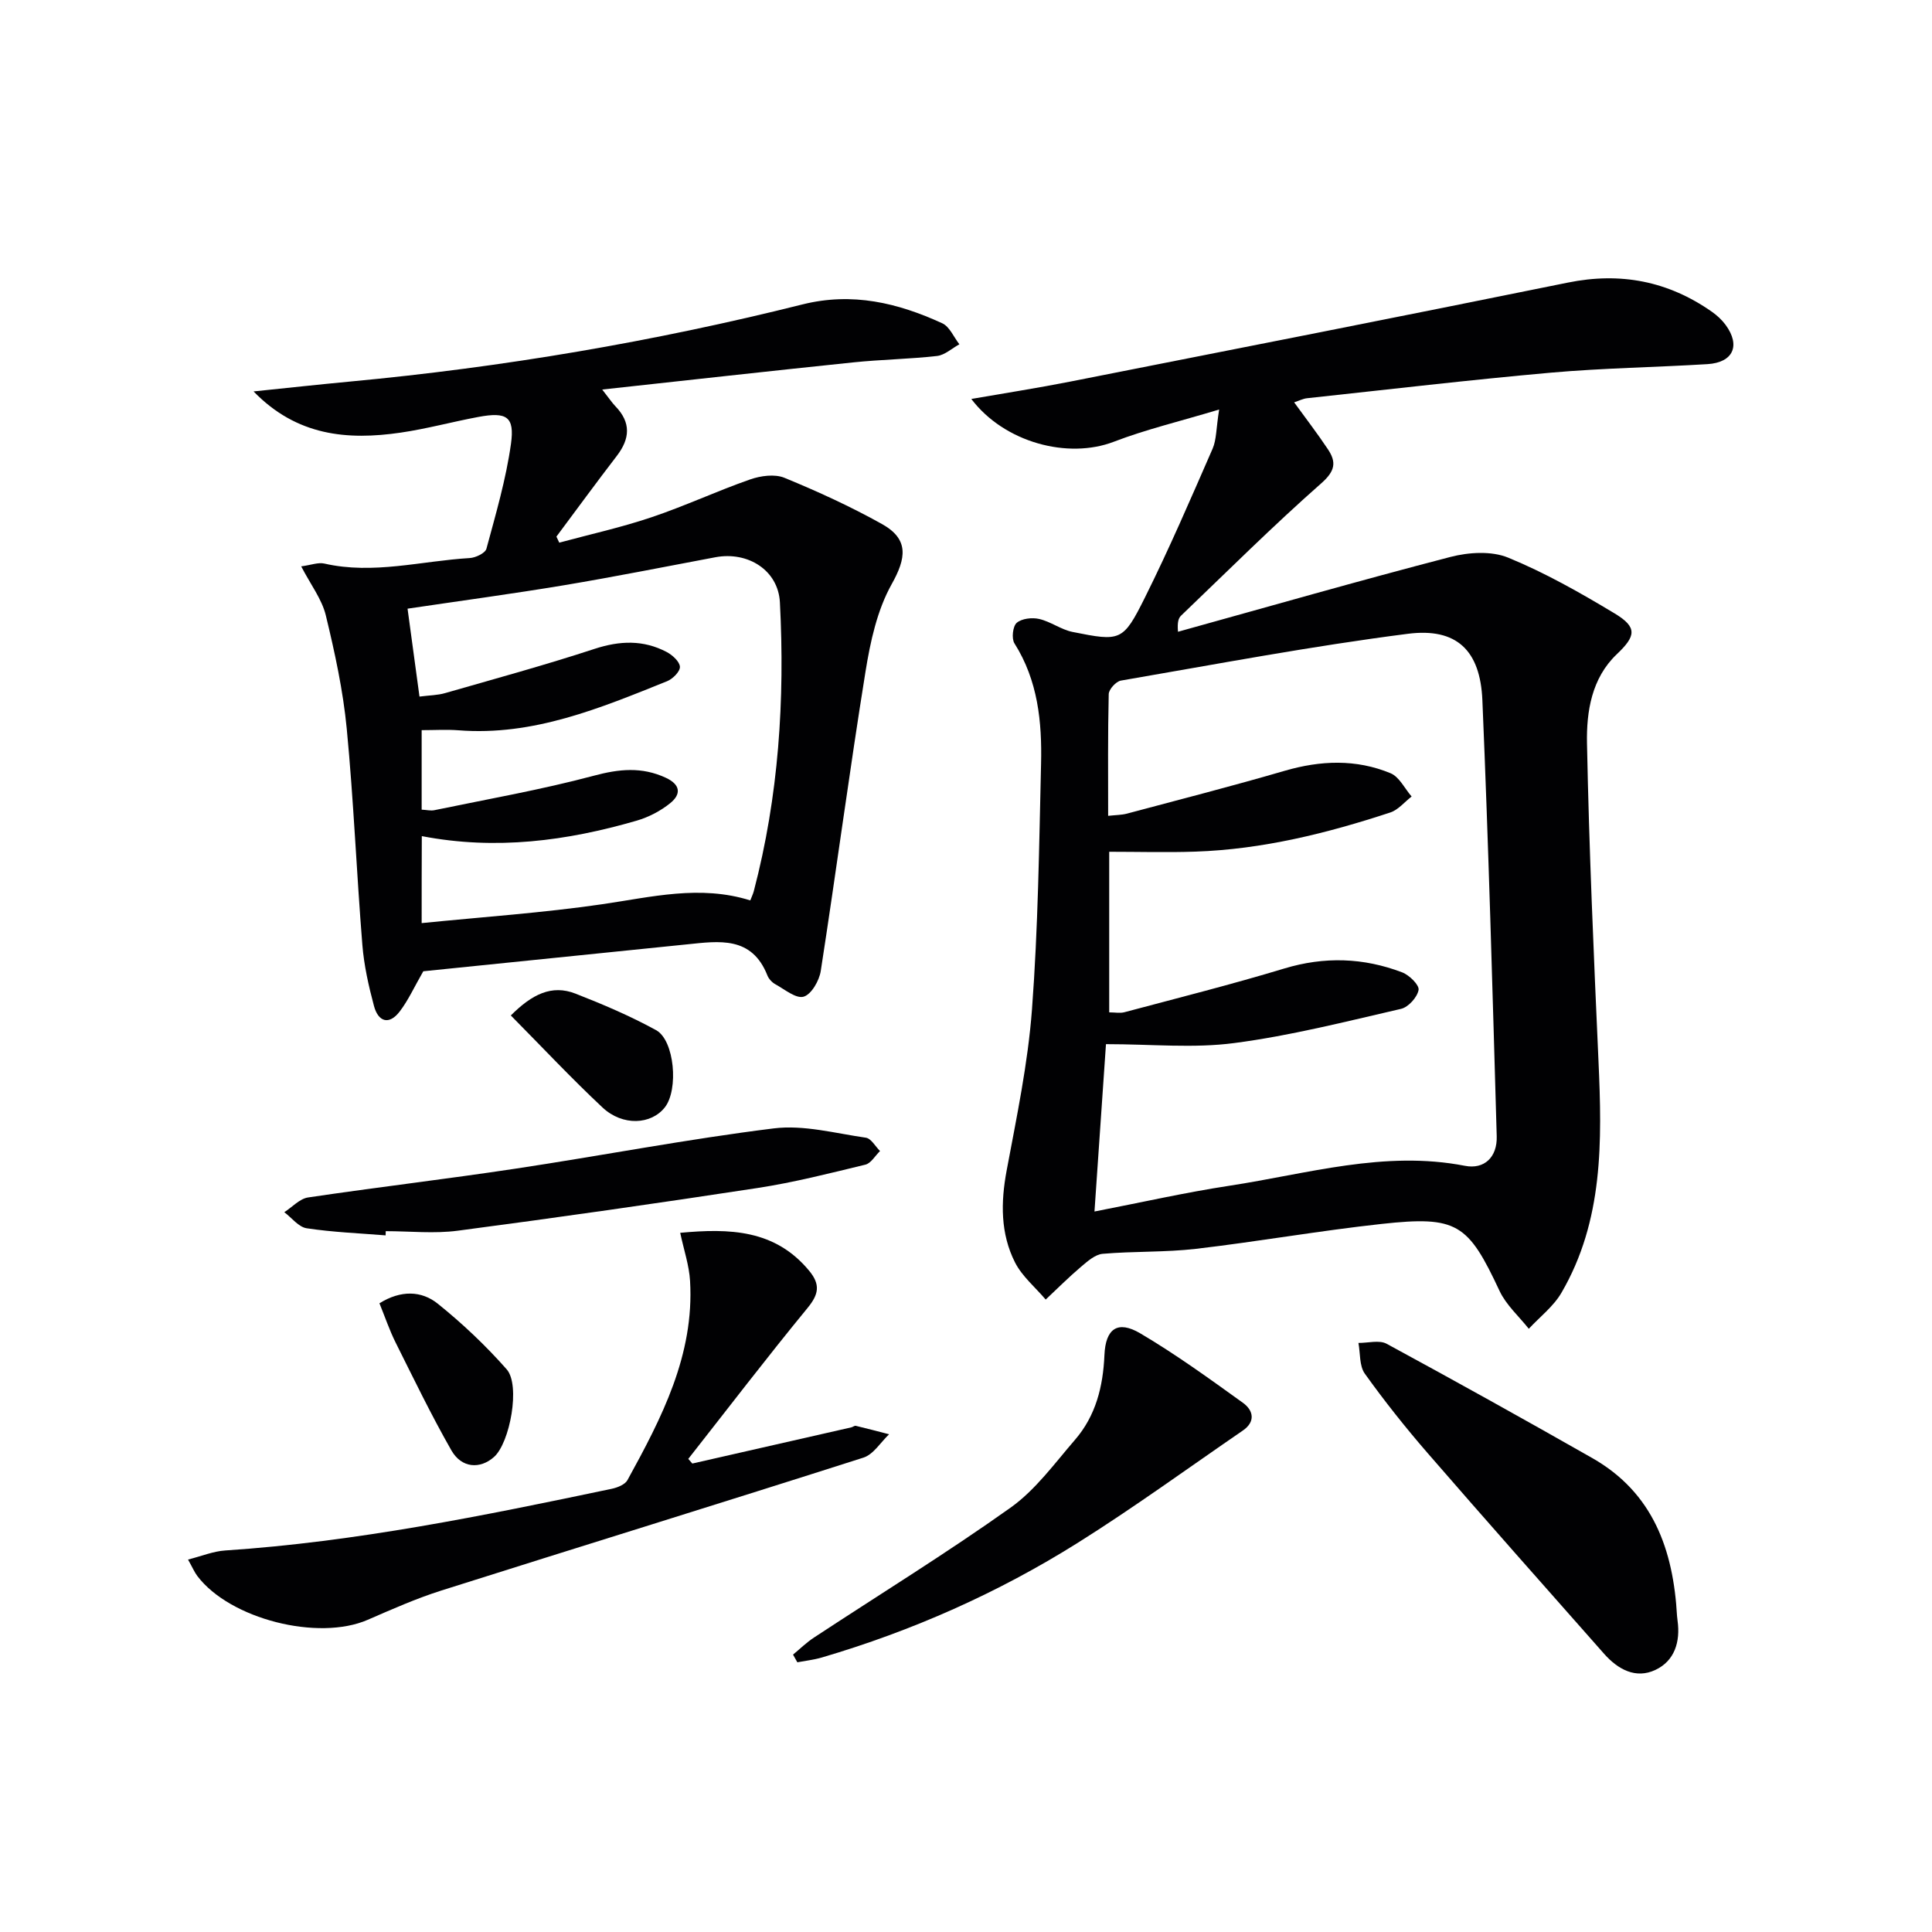
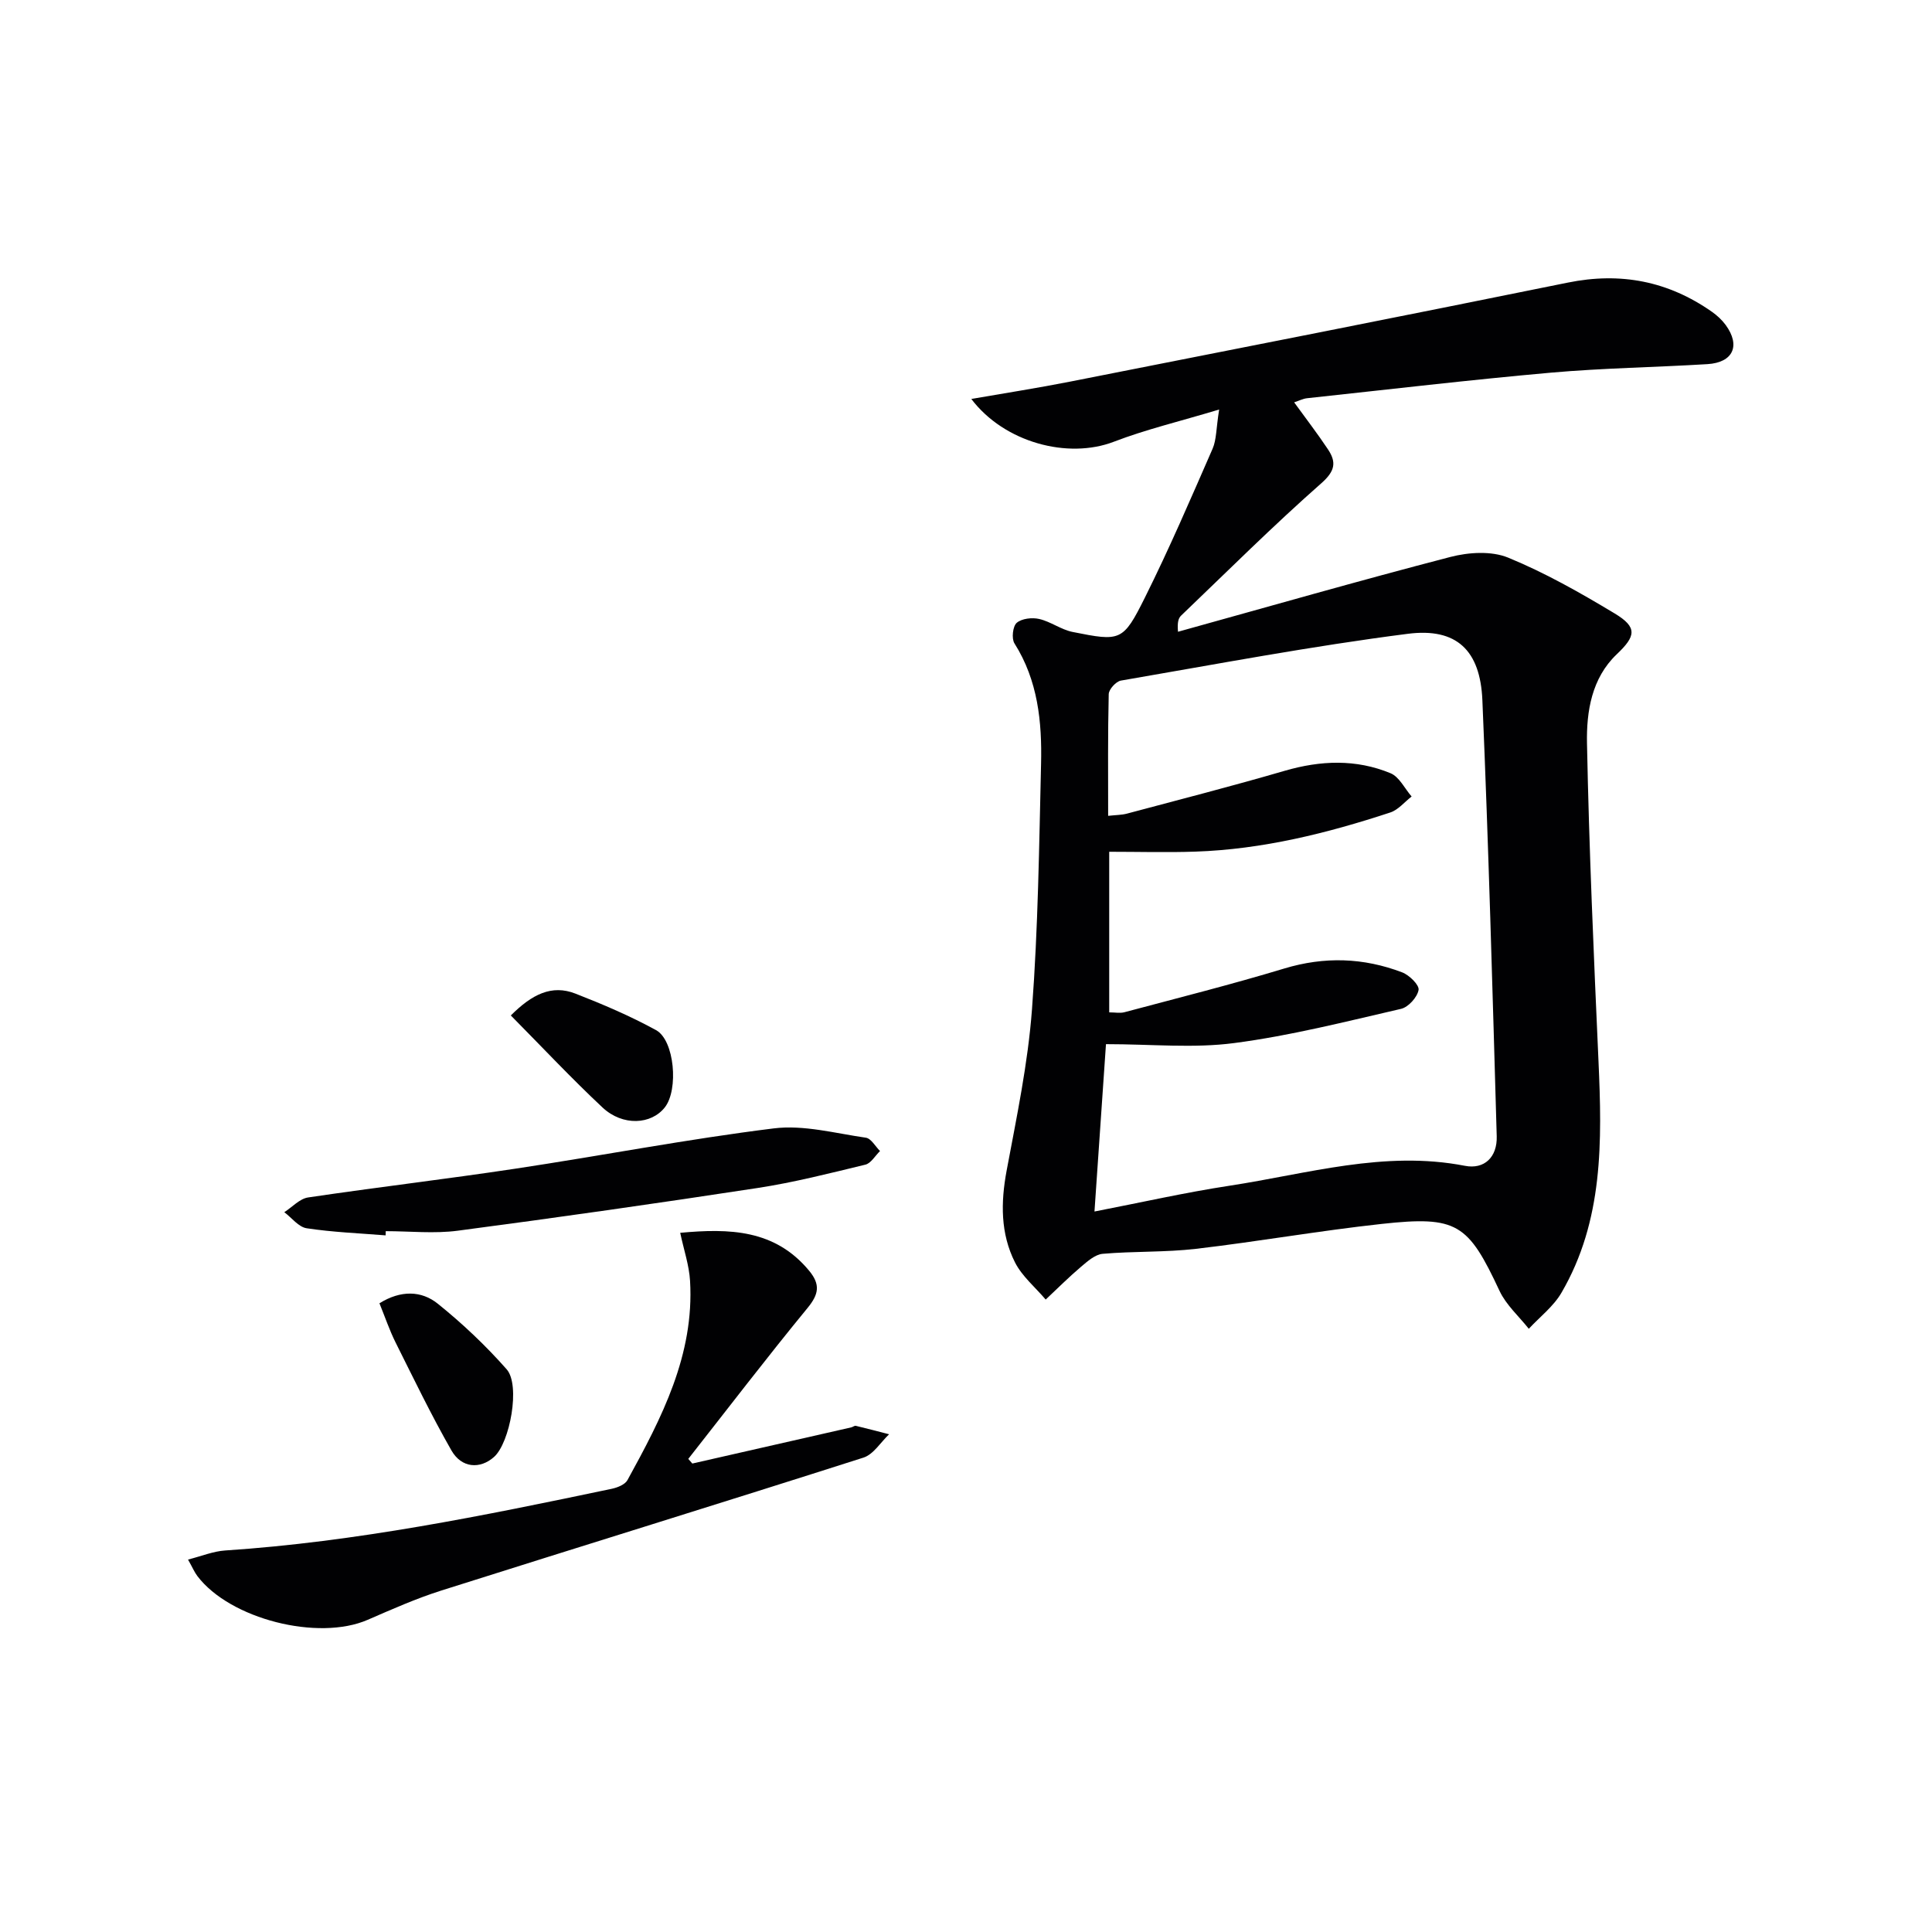
<svg xmlns="http://www.w3.org/2000/svg" enable-background="new 0 0 400 400" viewBox="0 0 400 400">
  <g fill="#010103">
    <path d="m252.41 84.79c-8.28 2.49-15.2 4.13-21.78 6.66-9.53 3.67-22.7.17-29.53-8.85 7.01-1.22 13.78-2.27 20.51-3.6 34.34-6.77 68.69-13.52 102.99-20.49 10.92-2.22 20.76-.31 29.82 6.03 1.07.75 2.09 1.69 2.86 2.74 3.13 4.28 1.55 7.78-3.77 8.11-10.78.66-21.6.81-32.36 1.76-16.87 1.5-33.71 3.49-50.55 5.3-.81.09-1.58.49-2.66.85 2.41 3.33 4.82 6.45 7 9.73 1.76 2.65 1.52 4.46-1.36 7.01-9.98 8.79-19.42 18.2-29.04 27.41-.54.52-.82 1.32-.65 3.35 18.79-5.21 37.53-10.59 56.4-15.49 3.77-.98 8.49-1.28 11.95.14 7.64 3.13 14.93 7.27 22.03 11.54 4.81 2.89 4.41 4.72.46 8.47-5.2 4.95-6.29 11.86-6.16 18.42.43 21.94 1.4 43.87 2.38 65.8.74 16.56 1.05 33.03-7.68 47.99-1.65 2.83-4.47 4.98-6.75 7.44-2.05-2.59-4.68-4.92-6.05-7.83-6.52-13.95-8.76-15.59-24.41-13.88-12.86 1.4-25.62 3.66-38.47 5.16-6.39.74-12.89.47-19.3 1.03-1.56.14-3.14 1.55-4.46 2.67-2.54 2.15-4.9 4.52-7.33 6.8-2.16-2.55-4.89-4.8-6.36-7.7-3.01-5.97-2.96-12.39-1.73-18.99 2.07-11.07 4.41-22.18 5.25-33.38 1.27-16.9 1.48-33.89 1.88-50.84.21-8.7-.65-17.26-5.51-24.95-.63-1-.35-3.54.47-4.25 1.05-.9 3.19-1.14 4.65-.8 2.39.55 4.53 2.21 6.93 2.69 9.94 1.99 10.43 1.97 14.97-7.14 5.03-10.09 9.49-20.47 14.01-30.81.81-1.88.72-4.14 1.35-8.1zm-23.43 131.39c-.8 11.61-1.58 22.95-2.38 34.65 9.66-1.87 18.73-3.93 27.9-5.33 16.16-2.46 32.12-7.38 48.8-4.13 4.01.78 6.71-1.79 6.58-6.12-.87-30.1-1.69-60.21-2.97-90.29-.44-10.31-5.32-15.03-15.42-13.74-19.9 2.54-39.64 6.29-59.42 9.69-1.01.17-2.49 1.81-2.52 2.79-.2 8.29-.12 16.59-.12 25.21 1.64-.18 2.79-.17 3.86-.45 10.9-2.91 21.84-5.71 32.67-8.87 7.45-2.17 14.79-2.46 21.94.5 1.81.75 2.93 3.17 4.36 4.82-1.46 1.12-2.75 2.75-4.4 3.3-13.12 4.32-26.49 7.64-40.38 8.11-5.88.2-11.78.03-17.83.03v33.25c1.23 0 2.25.21 3.15-.03 11.05-2.95 22.15-5.74 33.09-9.05 8.34-2.52 16.42-2.25 24.42.8 1.47.56 3.57 2.62 3.39 3.64-.27 1.51-2.11 3.56-3.62 3.91-11.45 2.64-22.9 5.56-34.52 7.08-8.42 1.12-17.13.23-26.58.23z" />
-     <path d="m87.64 201.09c-1.89 3.28-3.11 6.01-4.88 8.32-2.22 2.91-4.46 2.13-5.33-1.13-1.11-4.15-2.07-8.41-2.41-12.68-1.2-14.9-1.8-29.85-3.23-44.73-.76-7.89-2.46-15.73-4.33-23.45-.81-3.36-3.13-6.36-5.1-10.16 2.03-.27 3.51-.87 4.79-.58 10.15 2.32 20.09-.55 30.1-1.14 1.23-.07 3.21-1.02 3.46-1.93 1.94-7.18 4.05-14.37 5.08-21.71.79-5.67-.9-6.66-6.73-5.58-5.38 1-10.69 2.46-16.1 3.25-11.03 1.61-21.51.7-30.46-8.53 7.07-.73 13.56-1.44 20.05-2.05 31.6-2.96 62.81-8.26 93.58-15.96 10.34-2.59 19.75-.32 28.95 3.9 1.53.7 2.38 2.86 3.55 4.35-1.54.84-3.01 2.23-4.62 2.42-5.77.65-11.6.73-17.38 1.33-16.99 1.76-33.96 3.66-51.95 5.62 1.44 1.83 2.03 2.73 2.76 3.49 3.23 3.35 3 6.68.27 10.24-4.24 5.52-8.35 11.14-12.51 16.72.2.42.39.83.59 1.25 6.38-1.73 12.85-3.15 19.1-5.26 6.91-2.32 13.54-5.43 20.42-7.83 2.17-.76 5.08-1.16 7.09-.34 6.89 2.83 13.71 5.95 20.21 9.58 5.65 3.16 5 7.09 2 12.45-3.01 5.38-4.42 11.91-5.42 18.12-3.32 20.61-6.06 41.32-9.26 61.95-.31 2.01-1.93 4.85-3.54 5.33-1.57.47-3.93-1.51-5.86-2.57-.69-.38-1.37-1.11-1.65-1.83-3.24-8.19-10-7.11-16.64-6.43-18.32 1.86-36.65 3.74-54.6 5.57zm-.34-9.97c12.68-1.28 25.1-2.12 37.38-3.91 10.2-1.48 20.23-4.06 30.66-.79.28-.74.57-1.32.73-1.93 5.15-19.63 6.45-39.63 5.4-59.79-.35-6.63-6.61-10.59-13.35-9.33-10.43 1.96-20.84 4.04-31.3 5.79-10.74 1.79-21.54 3.24-32.44 4.86.79 5.83 1.61 11.84 2.47 18.2 2.09-.27 3.76-.27 5.3-.72 10.34-2.97 20.73-5.81 30.95-9.16 5.23-1.71 10.1-1.89 14.93.65 1.19.63 2.68 1.98 2.74 3.06.05.98-1.49 2.52-2.66 2.99-13.87 5.58-27.7 11.37-43.18 10.16-2.44-.19-4.91-.03-7.63-.03v16.46c1.04.05 1.87.27 2.63.11 11.02-2.29 22.13-4.23 32.99-7.13 5.26-1.41 9.93-1.89 14.91.41 3.09 1.43 3.22 3.41.94 5.26-2 1.62-4.48 2.91-6.96 3.63-14.46 4.2-29.15 6.15-44.48 3.2-.03 5.98-.03 11.58-.03 18.01z" />
    <path d="m143.34 303.01c10.97-2.5 21.94-4.99 32.91-7.49.32-.07.66-.38.93-.32 2.31.55 4.6 1.16 6.9 1.75-1.75 1.65-3.23 4.16-5.3 4.83-29.08 9.3-58.26 18.29-87.37 27.51-5.21 1.65-10.25 3.89-15.27 6.07-10.25 4.47-28.53-.14-35.28-9.06-.59-.78-.98-1.71-1.93-3.41 2.81-.71 5.22-1.72 7.69-1.88 27.07-1.79 53.56-7.21 80.03-12.77 1.18-.25 2.75-.87 3.26-1.8 7.07-12.87 13.86-25.89 12.96-41.23-.19-3.24-1.29-6.43-2.04-9.97 10.22-.94 19.61-.7 26.69 7.85 2.36 2.85 2.02 4.86-.34 7.73-8.42 10.25-16.48 20.8-24.68 31.23.27.31.55.63.84.96z" />
-     <path d="m347.21 334.55c.03.33.06.66.11.99.61 4.37-.61 8.33-4.59 10.2-4.08 1.92-7.77-.12-10.62-3.34-12.22-13.83-24.46-27.63-36.55-41.57-4.57-5.27-8.93-10.76-12.99-16.43-1.15-1.61-.92-4.21-1.32-6.36 1.96.02 4.31-.65 5.83.17 14.28 7.74 28.47 15.64 42.59 23.67 12.62 7.19 16.78 19.05 17.54 32.67z" />
-     <path d="m164.19 342.57c1.45-1.2 2.81-2.54 4.38-3.56 13.57-8.93 27.43-17.46 40.66-26.87 5.17-3.68 9.11-9.16 13.34-14.05 4.3-4.97 5.81-11.02 6.09-17.52.23-5.5 2.74-7.27 7.41-4.52 7.36 4.34 14.32 9.39 21.27 14.39 2.13 1.53 2.69 3.88-.04 5.75-11.36 7.79-22.51 15.92-34.17 23.24-16.51 10.36-34.25 18.23-52.99 23.74-1.64.48-3.37.67-5.06.99-.29-.53-.59-1.06-.89-1.59z" />
    <path d="m79.84 255.77c-5.45-.44-10.94-.65-16.34-1.47-1.68-.25-3.1-2.17-4.64-3.33 1.64-1.05 3.18-2.79 4.93-3.05 14.27-2.12 28.6-3.8 42.86-5.95 17.87-2.69 35.64-6.13 53.56-8.35 6.19-.77 12.72 1.02 19.06 1.93 1.09.16 1.96 1.8 2.93 2.76-1.01.97-1.87 2.54-3.04 2.82-7.39 1.79-14.8 3.68-22.3 4.83-20.65 3.16-41.34 6.11-62.05 8.84-4.9.65-9.96.1-14.95.1 0 .29-.01.58-.02.87z" />
    <path d="m78.56 269.83c4.44-2.76 8.71-2.62 12.08.09 5.1 4.1 9.93 8.67 14.26 13.58 2.89 3.28.68 15.22-2.62 18.15-2.88 2.56-6.71 2.33-8.82-1.36-4.17-7.3-7.83-14.89-11.59-22.41-1.23-2.48-2.13-5.14-3.31-8.05z" />
    <path d="m105.76 210.24c4.37-4.37 8.46-6.45 13.39-4.52 5.68 2.22 11.34 4.63 16.68 7.56 3.84 2.1 4.68 12.32 1.83 15.97-2.82 3.61-8.73 3.95-12.91.05-6.42-6.01-12.43-12.43-18.99-19.06z" />
  </g>
</svg>